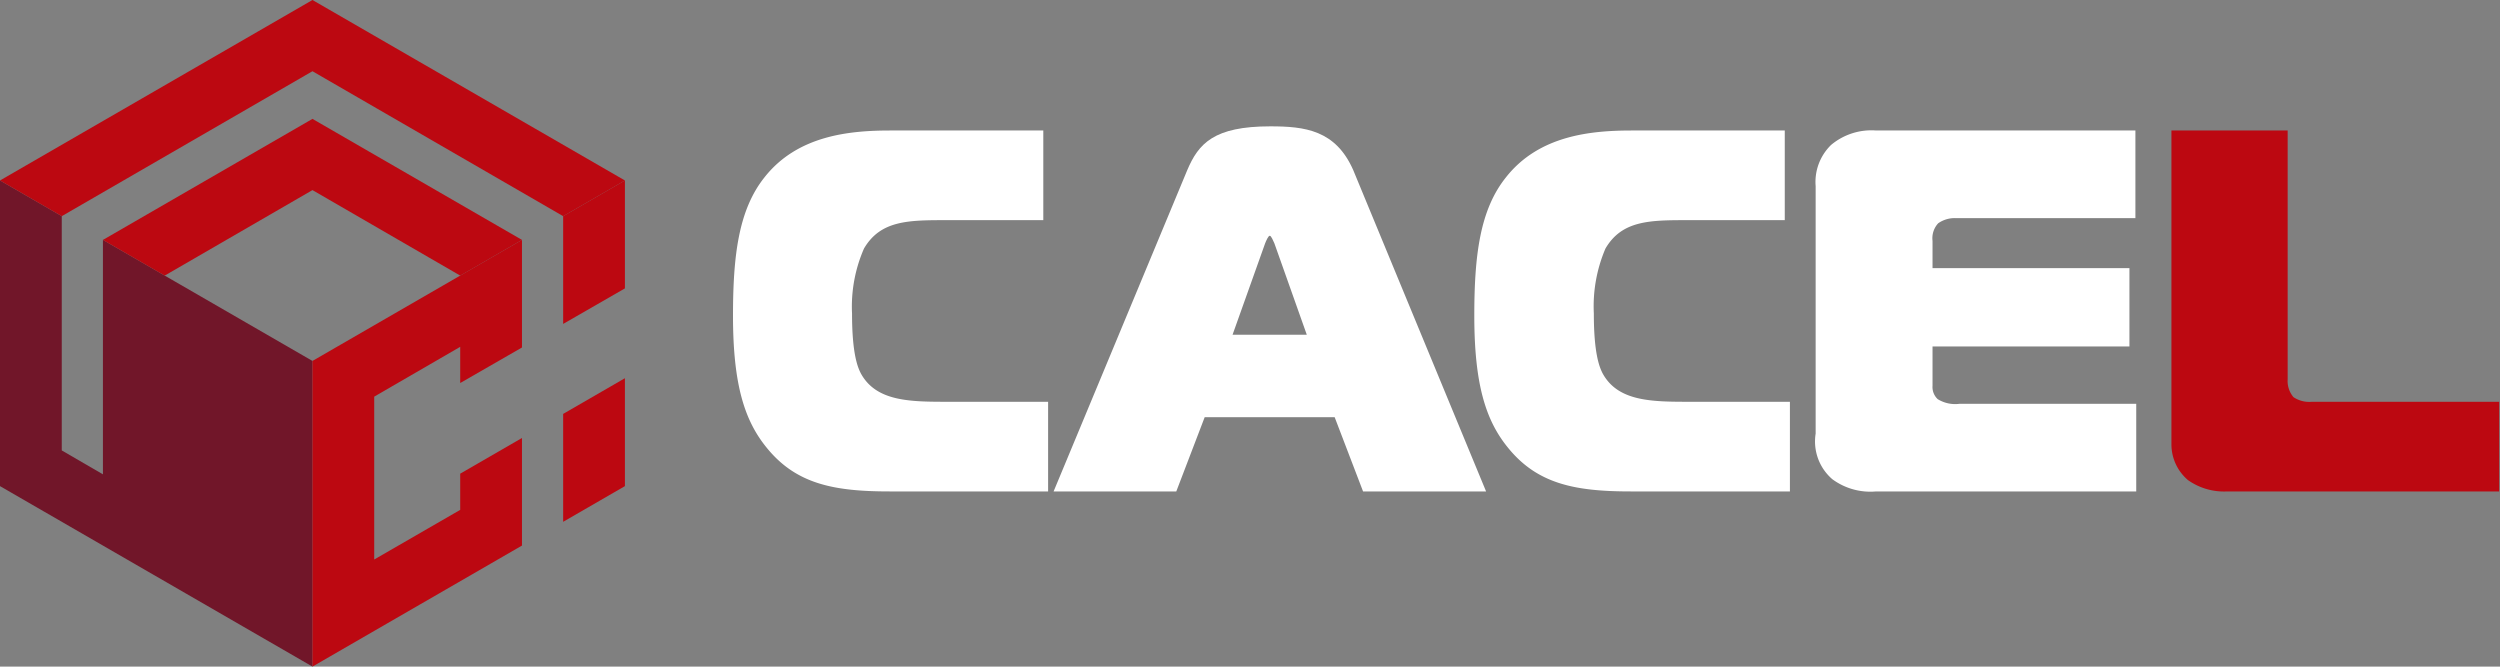
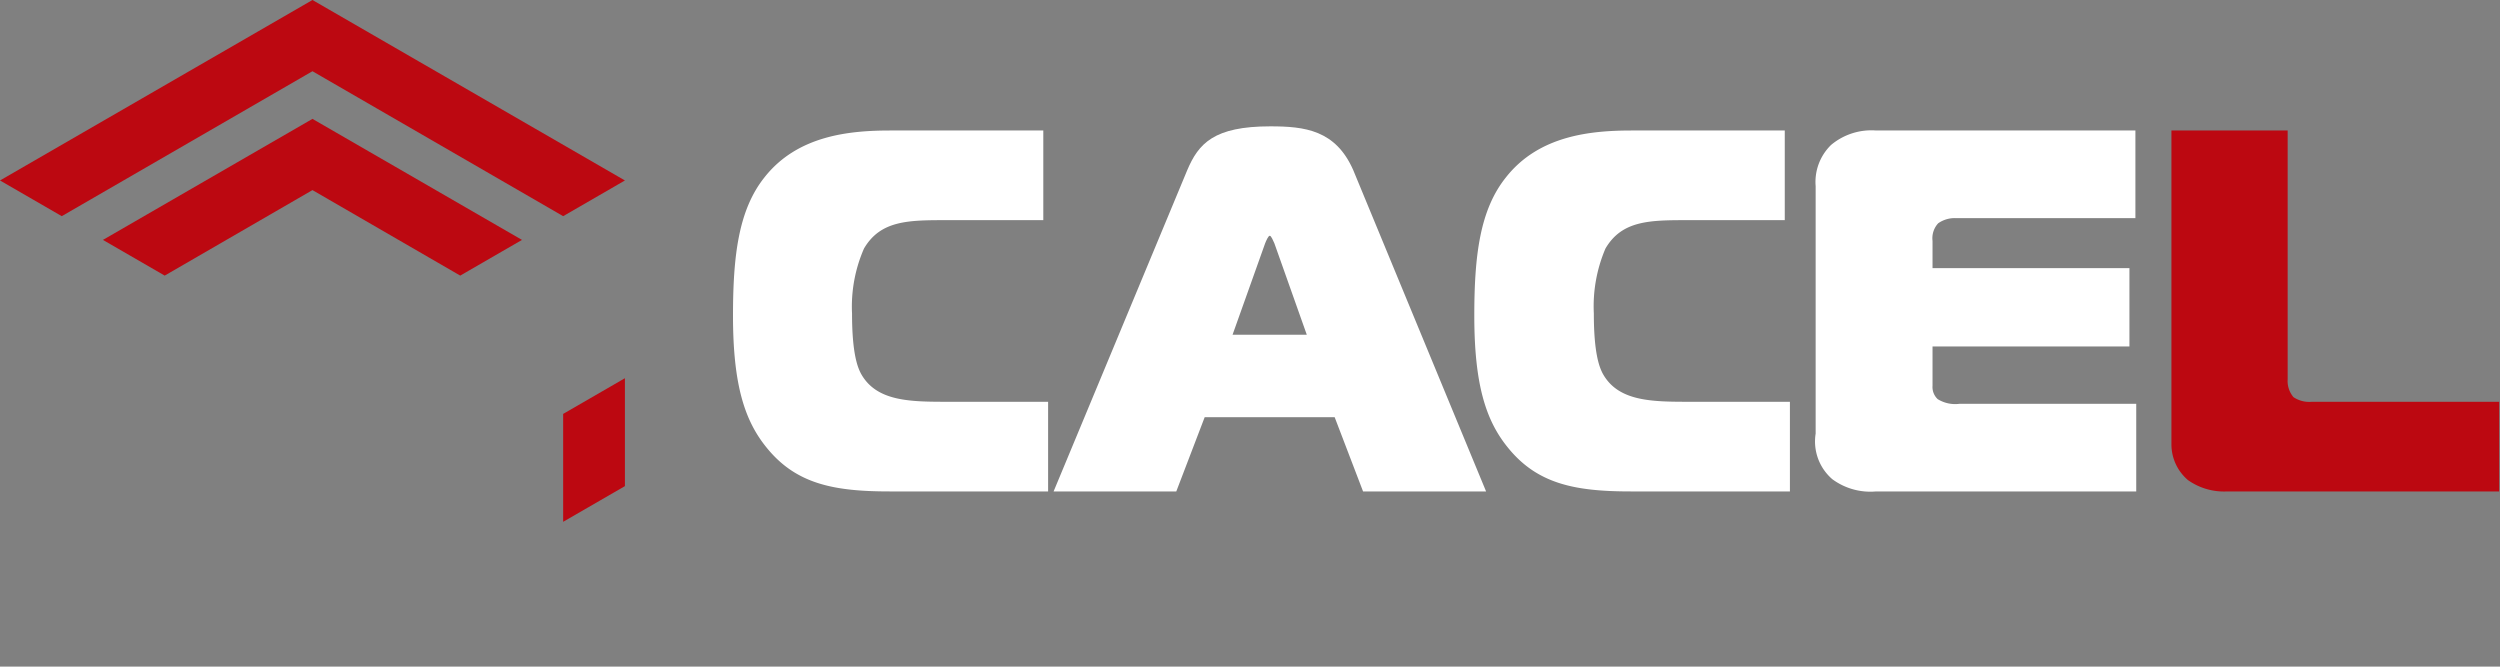
<svg xmlns="http://www.w3.org/2000/svg" viewBox="0 0 150.58 40.15">
  <rect x="0" y="0" width="150.58" height="40.15" fill="#808080" stroke="none" />
  <defs>
    <style>.cls-1{fill:#fff;}.cls-2{fill:#bc0811;}.cls-3{fill:#711629;}</style>
  </defs>
  <g id="Capa_2" data-name="Capa 2">
    <g id="Capa_1-2" data-name="Capa 1">
      <path class="cls-1" d="M53.58,29.6c-3.39,0-5.66-.46-7.43-2.67-1.3-1.61-2-3.76-2-7.92,0-3.63.34-6.37,1.89-8.32,2-2.55,5.16-2.83,7.61-2.83h9.19v5.4h-5.8c-2.3,0-4,0-5,1.71a8.73,8.73,0,0,0-.72,3.92c0,2.42.34,3.23.53,3.6.93,1.71,3,1.71,5.28,1.71h6v5.4Z" />
      <path class="cls-1" d="M71.51,10.25c.68-1.61,1.61-2.64,5-2.64,2.08,0,3.94.22,5,2.64l8,19.35H82.1l-1.71-4.47H72.56L70.85,29.6H63.46Zm2.73,9.91h4.47l-1.95-5.5c-.07-.15-.19-.46-.28-.46s-.22.31-.28.46Z" />
      <path class="cls-1" d="M98.22,29.6c-3.38,0-5.65-.46-7.42-2.67-1.3-1.61-2-3.76-2-7.92,0-3.63.34-6.37,1.9-8.32,2-2.55,5.15-2.83,7.61-2.83h9.19v5.4H101.7c-2.3,0-4,0-5,1.71A8.86,8.86,0,0,0,96,18.89c0,2.42.34,3.23.53,3.6.93,1.71,3,1.71,5.28,1.71h6v5.4Z" />
      <path class="cls-1" d="M113,29.6a3.86,3.86,0,0,1-2.64-.74,3,3,0,0,1-1-2.74V11.21a3.11,3.11,0,0,1,.93-2.48A3.78,3.78,0,0,1,113,7.86h15.62v5.28H117.83a1.72,1.72,0,0,0-1.09.31,1.33,1.33,0,0,0-.34,1.06v1.64h11.86v4.72H116.4v2.37a1,1,0,0,0,.31.8,2,2,0,0,0,1.33.28h10.63V29.6Z" />
      <path class="cls-2" d="M134.15,29.6a3.76,3.76,0,0,1-2.36-.68,2.82,2.82,0,0,1-1-2.11V7.86h7v15a1.5,1.5,0,0,0,.35,1.06,1.7,1.7,0,0,0,1.11.28h11.28v5.4Z" />
-       <polygon class="cls-3" points="18.82 21.74 6.2 14.45 6.2 28.57 3.72 27.13 3.72 13.02 3.72 13.02 0 10.87 0 29.27 0 29.28 18.82 40.15 18.82 21.74" />
      <polygon class="cls-2" points="18.82 0 0 10.87 0 10.87 3.72 13.02 18.82 4.29 33.92 13.02 37.64 10.87 37.64 10.87 18.82 0" />
-       <polygon class="cls-2" points="33.92 13.02 33.92 19.51 37.64 17.37 37.64 10.87 33.92 13.02" />
      <polygon class="cls-2" points="33.92 24.93 33.92 31.43 33.92 31.43 37.64 29.28 37.64 29.28 37.64 22.78 33.92 24.93" />
-       <polygon class="cls-2" points="18.82 21.74 18.82 40.15 31.44 32.86 31.44 26.38 27.72 28.53 27.72 30.71 22.54 33.7 22.54 23.89 27.72 20.89 27.72 23.07 31.44 20.93 31.44 14.45 18.82 21.74" />
      <polygon class="cls-2" points="18.82 7.16 6.2 14.45 6.2 14.45 9.92 16.6 18.82 11.45 27.72 16.6 27.72 16.6 31.44 14.45 31.44 14.45 18.82 7.16" />
    </g>
  </g>
</svg>